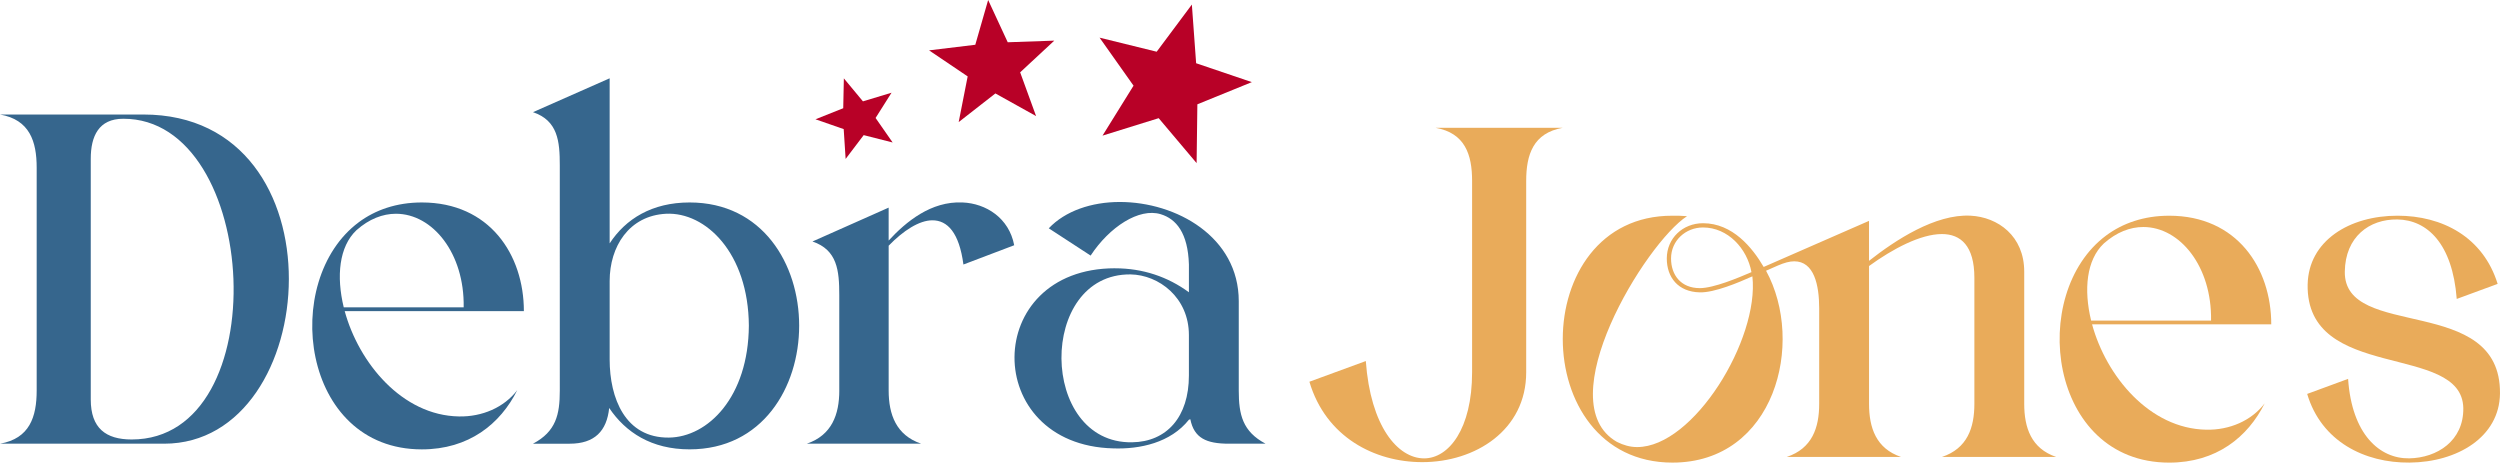
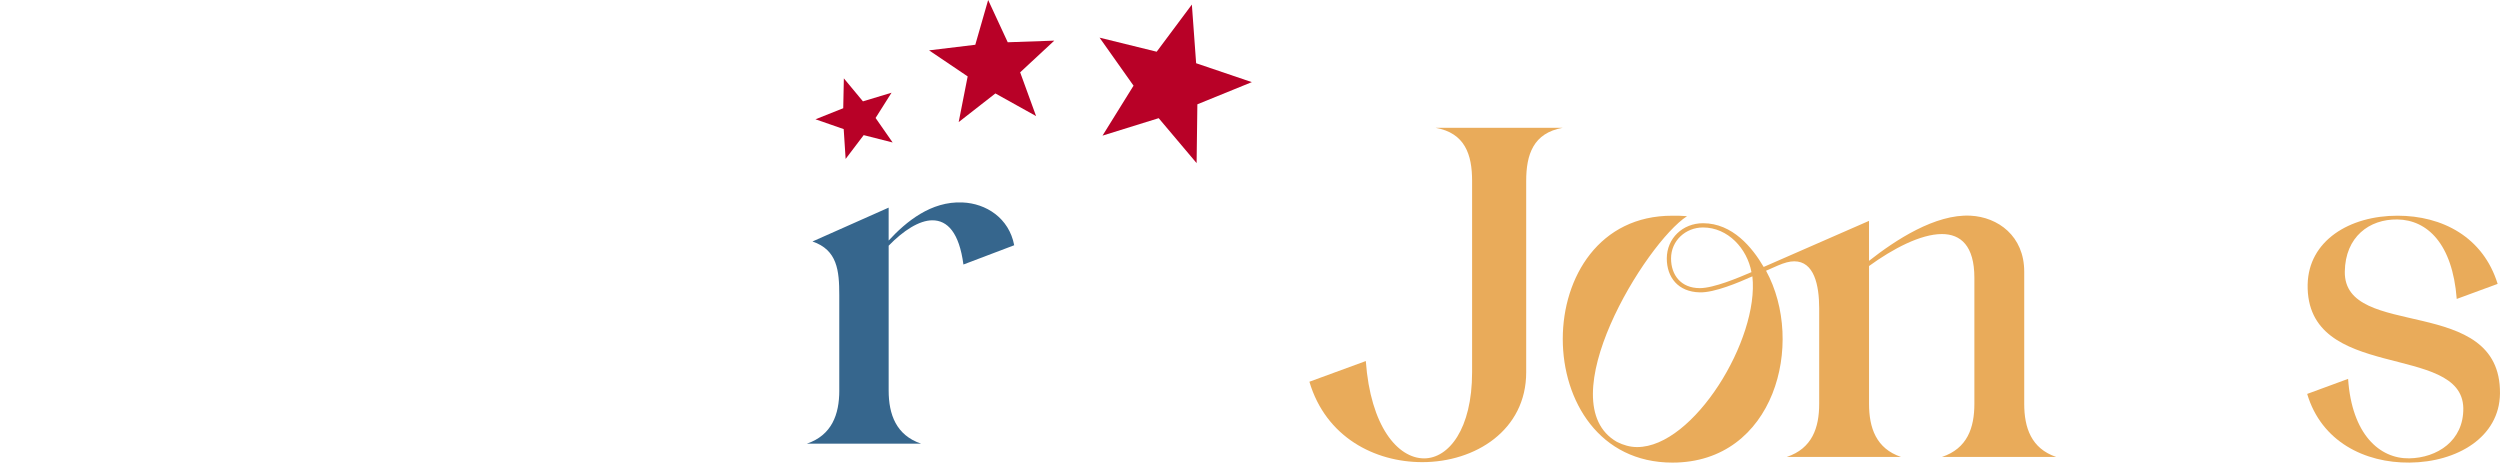
<svg xmlns="http://www.w3.org/2000/svg" id="Layer_2" viewBox="0 0 1616.13 299.06">
  <defs>
    <style>.cls-1{fill:#b80127;}.cls-2{fill:#e9ab5a;}.cls-3{fill:#36668d;}</style>
  </defs>
  <g id="Layer_2_copy_2">
    <g>
      <path class="cls-2" d="M882.93,233.39c3.04,42.26,20.67,62.93,37.7,62.93,15.81,0,31.01-18.85,31.01-55.63V116.95c0-17.02-4.56-31.01-23.71-34.35h82.39c-19.15,3.34-23.71,17.33-23.71,34.35v123.73c0,37.39-32.83,58.07-67.19,58.07-30.7,0-62.32-16.11-72.96-51.98l36.48-13.38Z" />
      <path class="cls-2" d="M1081.16,139.45c3.34,0,6.38,0,9.42,.3-26.75,17.33-89.99,120.39-45.3,145.92,4.26,2.13,8.51,3.34,13.07,3.34,36.48,0,79.04-69.62,74.48-110.36-8.82,3.95-24.62,10.64-34.05,10.34-13.98-.3-21.28-9.73-21.28-21.89,0-13.07,10.34-22.8,23.41-22.8,19.15,0,31.92,15.81,39.22,28.27l68.1-29.79v25.84c17.02-13.38,42.86-30.4,65.67-29.19,17.63,.91,34.66,13.07,34.66,36.18v85.43c0,15.51,4.56,28.88,20.67,34.35h-73.87c16.42-5.47,20.98-18.85,20.98-34.35v-81.47c0-20.67-8.82-28.27-20.98-28.27-13.68,0-31.62,9.42-47.12,20.67v89.07c0,15.51,4.56,28.88,20.67,34.35h-73.87c16.42-5.47,20.98-18.85,20.98-34.35v-61.71c0-15.2-3.34-30.4-16.11-30.4-3.04,0-6.38,.91-10.64,2.74l-7.6,3.34c25.54,46.82,5.47,124.04-60.5,124.04-94.55,0-94.55-159.91,0-159.6Zm17.63,46.82c9.12,0,24.93-6.69,33.44-10.34-2.74-15.2-15.2-28.88-31.31-28.88-11.25,0-20.67,8.51-20.67,20.06,0,10.64,6.38,19.15,18.54,19.15Z" />
-       <path class="cls-2" d="M1361.55,152.22c10.64-7.9,24.32-12.77,40.74-12.77,43.78,0,65.97,33.74,65.97,70.23h-115.83c9.12,33.44,37.09,67.49,73.87,68.1,14.9,.3,29.18-5.78,37.7-17.02-10.94,21.89-31.31,38.3-61.71,38.3-78.13,0-91.51-109.14-40.74-146.84Zm-9.73,55.03h77.52c.61-34.96-20.06-60.5-43.78-60.5-8.51,0-17.33,3.34-25.54,10.64-11.25,10.64-13.07,29.79-8.21,49.86Z" />
      <path class="cls-2" d="M1491.79,183.83c.61-28.27,27.06-44.39,58.07-44.39,28.88,0,55.33,13.68,64.75,44.08l-26.45,9.73c-2.74-35.87-19.15-51.07-38.31-51.38-18.24-.3-33.74,11.25-34.05,33.74-.61,44.69,100.93,13.98,100.32,78.74-.3,28.27-27.66,44.39-58.37,44.69-29.18,.3-57.15-13.68-66.27-44.39l26.45-9.73c2.43,35.87,20.37,51.68,39.52,51.38,17.94-.3,35.27-11.25,34.96-32.53-.91-42.56-101.84-16.42-100.63-79.95Z" />
    </g>
    <g>
      <g>
        <polygon class="cls-1" points="545.51 50.65 557.85 65.52 576.34 59.93 566.02 76.26 577.05 92.11 558.33 87.35 546.66 102.74 545.41 83.46 527.16 77.11 545.11 69.97 545.51 50.65" />
        <polygon class="cls-1" points="638.79 0 651.45 27.32 681.55 26.27 659.48 46.76 669.78 75.05 643.47 60.4 619.74 78.93 625.55 49.39 600.59 32.55 630.48 28.94 638.79 0" />
        <polygon class="cls-1" points="770.48 2.95 773.24 40.88 809.25 53.09 774.04 67.43 773.55 105.45 749.03 76.39 712.72 87.68 732.78 55.38 710.82 24.34 747.74 33.43 770.48 2.95" />
      </g>
      <g>
-         <path class="cls-3" d="M92.72,74.03c130.12,0,116.13,212.8,13.38,212.8H0c19.15-3.34,23.71-17.33,23.71-34.35V108.38c0-17.02-4.56-31.01-23.71-34.35H92.72Zm-34.05,184.23c0,18.54,9.73,25.84,26.45,25.84,93.94,0,83.3-207.64-5.47-207.33-15.81,0-20.98,11.25-20.98,25.84v155.65Z" />
-         <path class="cls-3" d="M231.95,143.65c10.64-7.9,24.32-12.77,40.74-12.77,43.78,0,65.97,33.74,65.97,70.23h-115.83c9.12,33.44,37.09,67.49,73.87,68.1,14.9,.3,29.18-5.78,37.7-17.02-10.94,21.89-31.31,38.31-61.71,38.31-78.13,0-91.51-109.14-40.74-146.84Zm-9.73,55.03h77.52c.61-34.96-20.06-60.5-43.78-60.5-8.51,0-17.33,3.34-25.54,10.64-11.25,10.64-13.07,29.79-8.21,49.86Z" />
-         <path class="cls-3" d="M394.11,50.62v106.71c10.34-15.81,27.36-26.45,51.68-26.45,47.12,0,70.83,39.82,70.83,79.65s-23.71,79.95-70.83,79.95c-24.62,0-41.34-10.94-51.99-26.75-1.52,14.9-9.42,23.1-25.54,23.1h-23.71c14.9-7.9,17.33-18.85,17.33-34.35V106.86c0-15.5-1.22-28.88-17.33-34.35l49.55-21.89Zm0,181.8c0,24.93,10.03,50.77,38.31,50.46,25.23-.3,51.38-26.14,51.68-72.35-.3-47.12-27.97-73.57-53.51-72.35-24.02,1.22-36.48,21.28-36.48,43.47v50.77Z" />
        <path class="cls-3" d="M542.55,252.48v-61.71c0-15.81-1.22-29.18-17.33-34.66l49.25-21.89v21.28c11.25-12.16,27.36-25.54,47.73-24.62,15.2,.61,30.1,10.03,33.44,27.66l-32.83,12.46c-2.74-20.67-10.34-28.58-20.06-28.58-8.51,0-18.85,6.69-28.27,16.42v93.63c0,15.5,4.86,28.88,20.98,34.35h-73.87c16.11-5.47,20.98-18.85,20.98-34.35Z" />
-         <path class="cls-3" d="M720.85,173.44c17.94,0,34.05,5.47,47.73,15.5v-17.94c-.61-20.37-8.21-29.49-18.24-32.53-13.98-4.26-33.14,8.21-45.3,26.75l-27.06-17.63c10.64-11.25,27.66-17.02,45.91-17.02,36.48,0,76.91,22.5,76.91,64.15v57.76c0,15.5,2.43,26.45,17.33,34.35h-23.71c-14.59,0-22.5-3.65-24.93-15.81l-.91,.3c-11.86,14.9-31.62,19.15-48.95,18.54-85.43-2.13-85.12-116.44,1.22-116.44Zm10.94,112.48c22.5-.3,36.78-16.42,36.78-43.17v-26.14c0-24.32-19.46-38.91-37.7-39.22-60.19-.61-59.28,109.44,.91,108.53Z" />
      </g>
    </g>
  </g>
</svg>